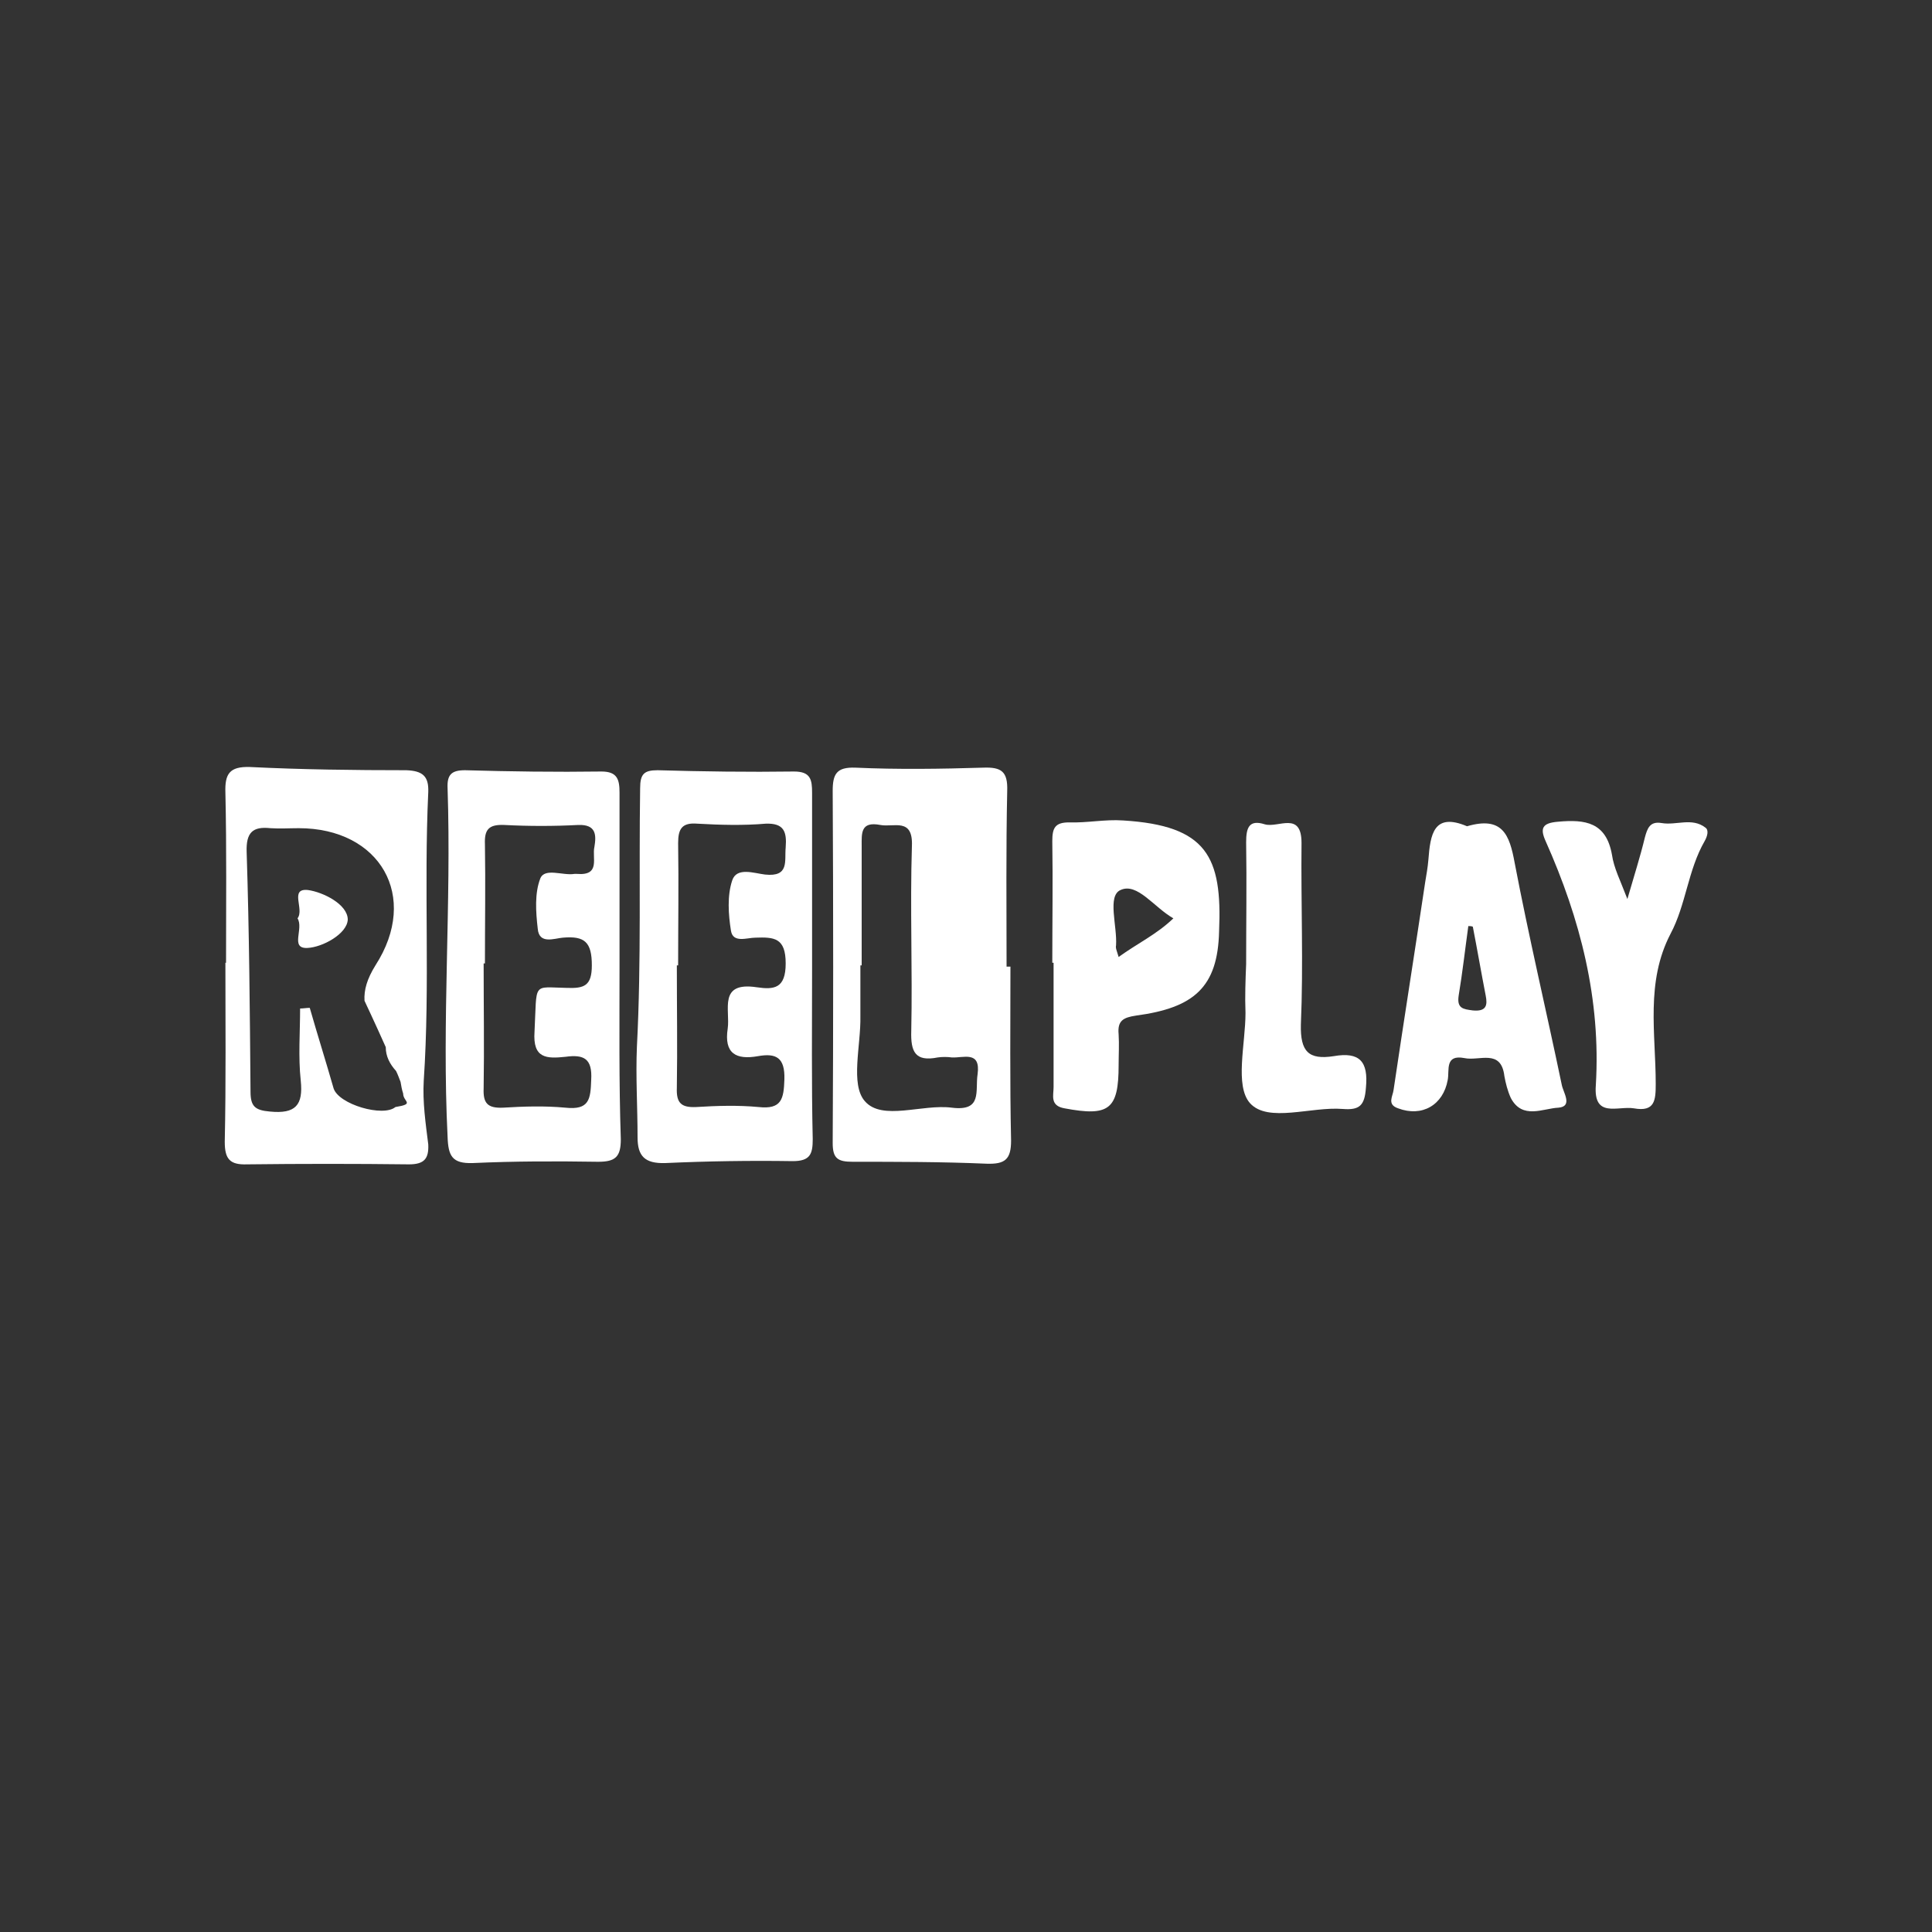
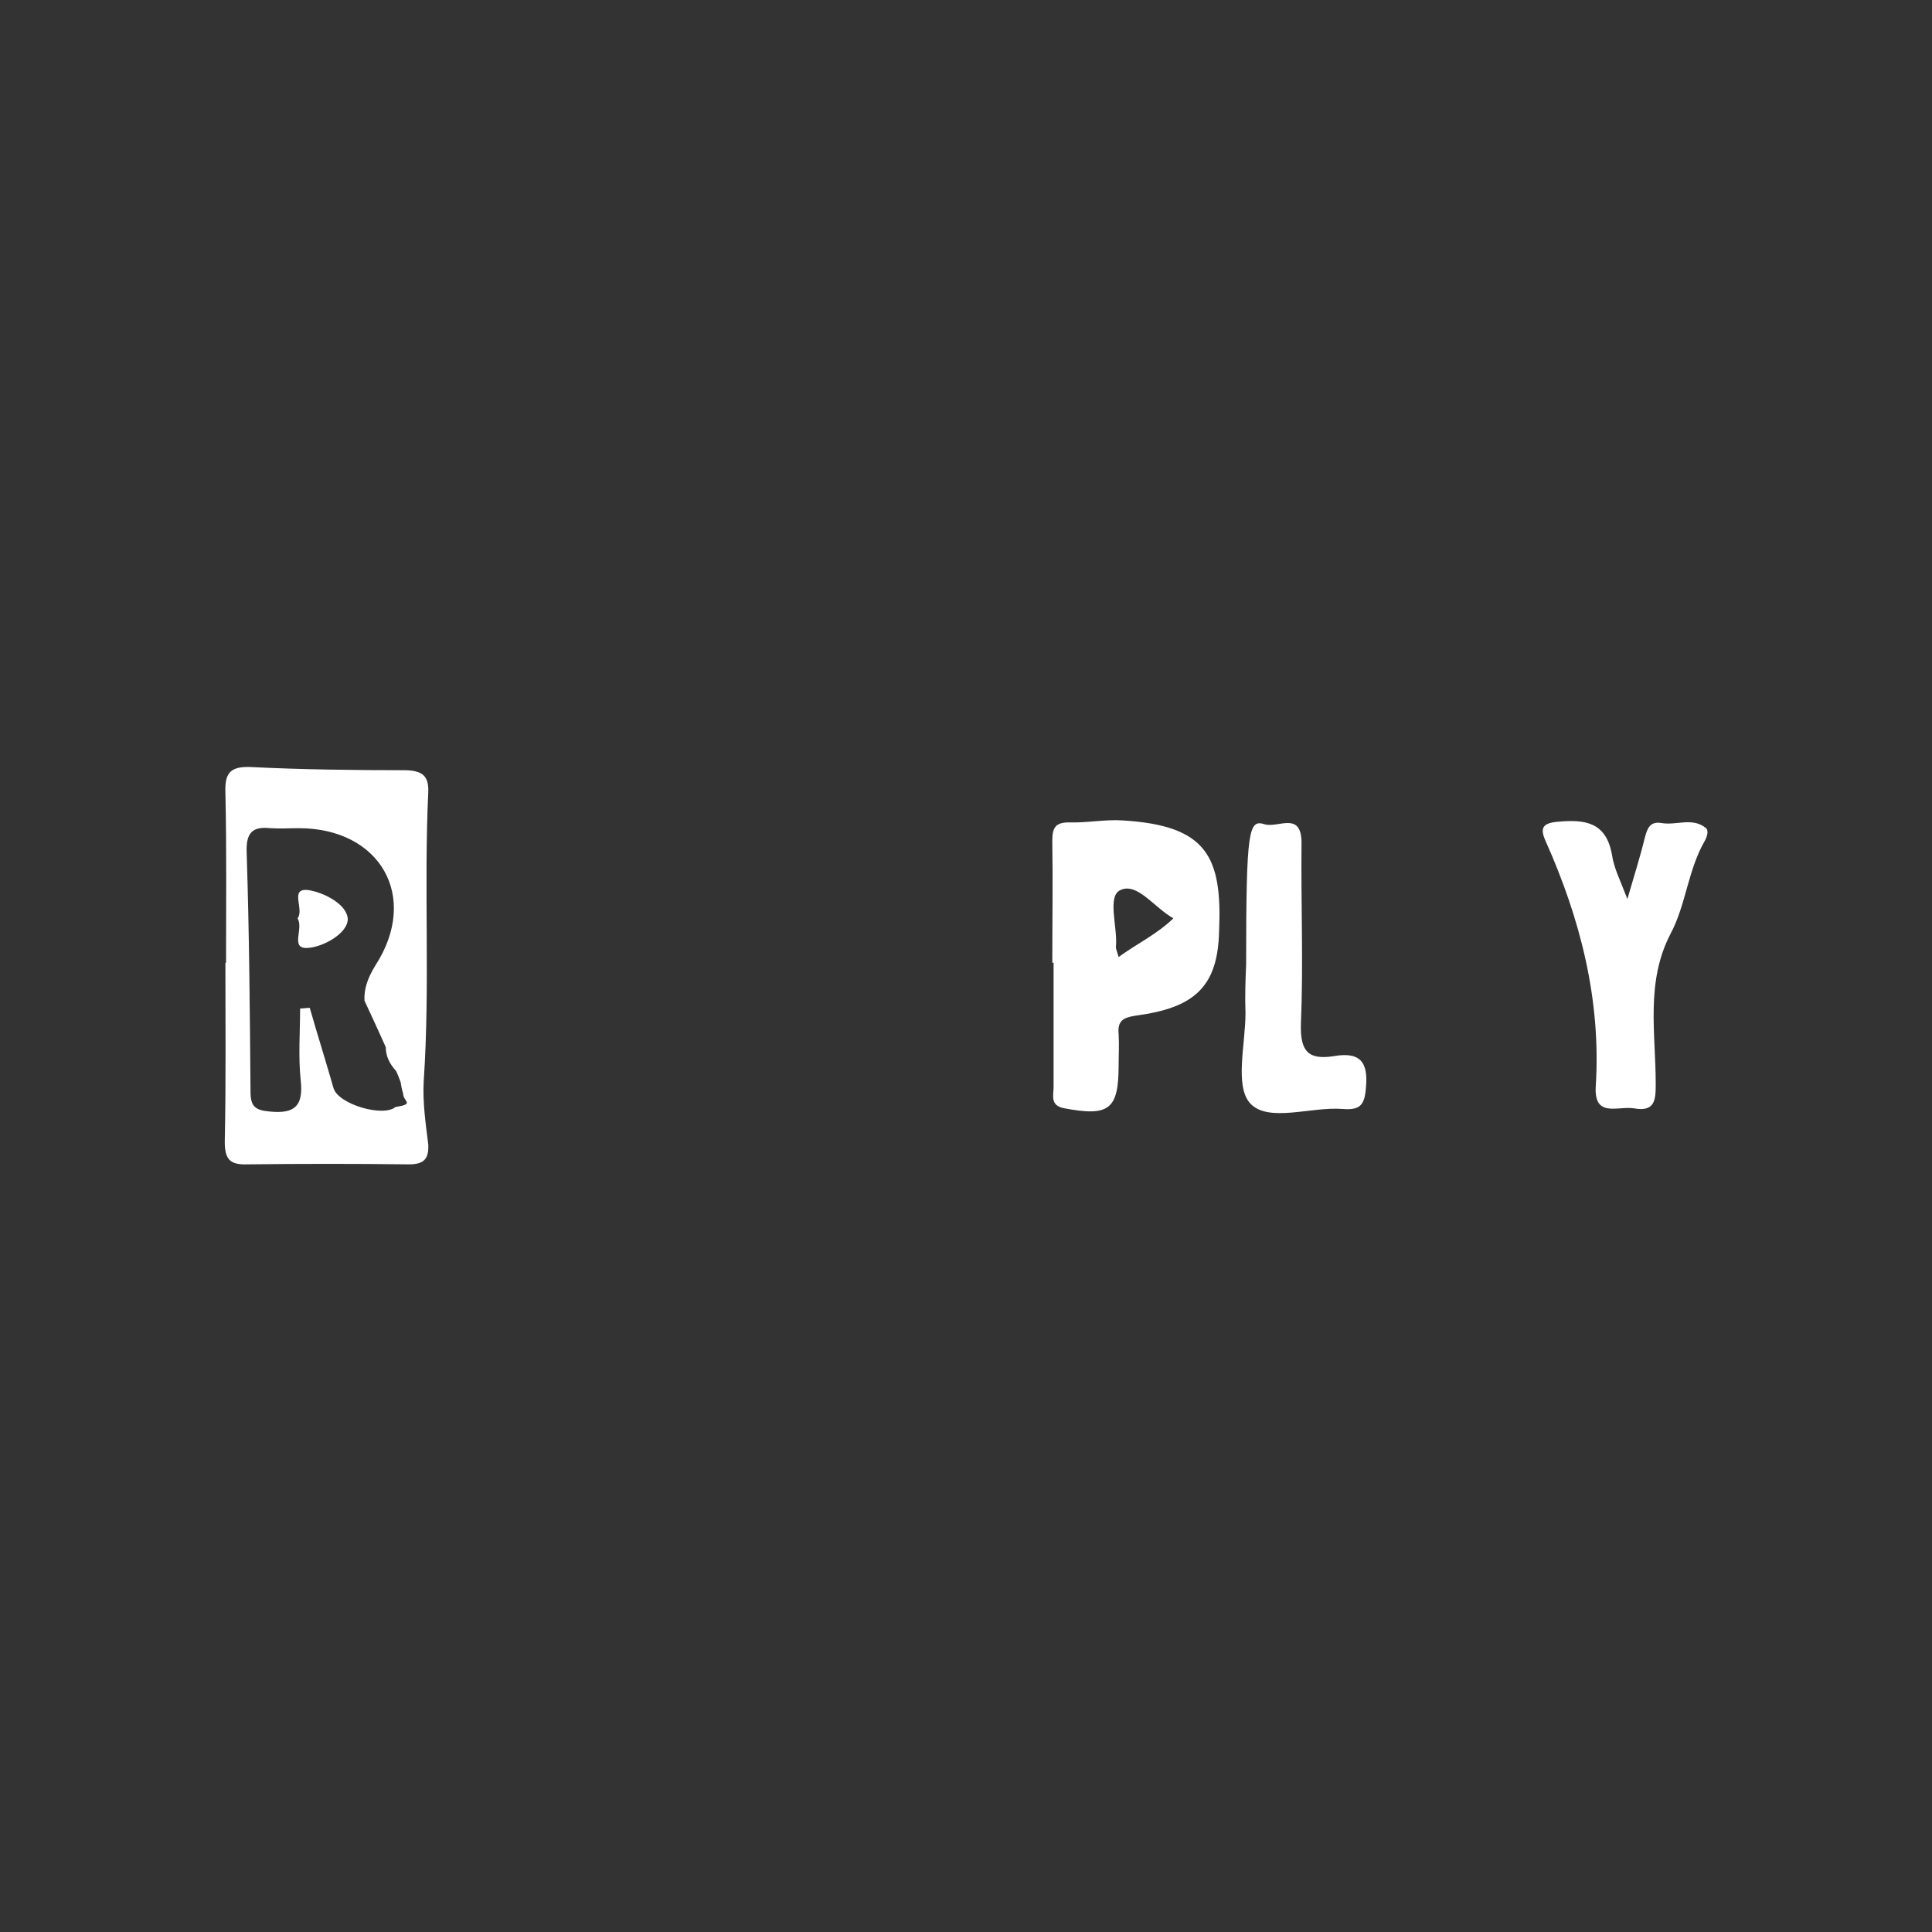
<svg xmlns="http://www.w3.org/2000/svg" width="300" height="300" viewBox="0 0 300 300" fill="none">
  <rect x="0" y="0" width="300" height="300" fill="#333333" stroke="none" />
  <path d="M252.7 139.6C253.8 135.8 254.7 133 255.4 130.1C255.8 128.6 256.2 127.5 258 127.8C260.3 128.2 262.7 126.9 264.8 128.5C265.4 128.9 265.1 129.9 264.7 130.6C262.1 135.1 261.8 140.5 259.4 145C255.5 152.5 257.1 160.5 257.1 168.3C257.1 170.8 257 172.7 253.7 172.1C251.2 171.7 247.4 173.7 247.8 168.5C248.6 155.2 245.4 142.7 240 130.6C239.1 128.6 239.5 127.8 241.9 127.6C246.2 127.2 249.4 127.7 250.3 132.7C250.6 134.8 251.6 136.7 252.7 139.6Z" fill="white" />
-   <path d="M193.5 149.7C193.5 143.4 193.6 137.1 193.5 130.8C193.5 128.6 193.9 127.2 196.4 128C198.5 128.6 202.1 125.9 202.1 130.9C202 140.3 202.4 149.7 202 159.1C201.9 163.3 203.2 164.6 207.1 164C211.1 163.3 212.5 164.8 212.1 168.9C211.9 171.7 211.1 172.4 208.5 172.2C203.6 171.8 196.9 174.4 194.1 171.3C191.7 168.6 193.4 162.1 193.4 157.3C193.3 154.7 193.4 152.2 193.5 149.7C193.4 149.7 193.4 149.7 193.5 149.7Z" fill="white" />
-   <path d="M156.9 150.1C156.7 150.1 156.5 150.1 156.3 150.1C156.3 141 156.2 131.9 156.4 122.8C156.5 119.8 155.5 119.1 152.7 119.2C146.1 119.4 139.4 119.5 132.8 119.2C129.9 119.1 129.3 120.2 129.3 122.8C129.4 141 129.4 159.3 129.3 177.5C129.3 179.9 130.1 180.4 132.4 180.4C139.3 180.4 146.3 180.4 153.2 180.7C156.1 180.8 157 180 157 177.1C156.8 168 156.9 159 156.9 150.1ZM151.8 166.8C151.4 169.4 152.6 172.6 147.8 172C143.2 171.4 137 174.1 134.3 171C132 168.4 133.7 162.3 133.6 157.8C133.6 155.2 133.6 152.5 133.6 149.9C133.7 149.9 133.7 149.9 133.8 149.9C133.8 143.7 133.8 137.6 133.8 131.4C133.8 129.4 133.6 127.5 136.7 128.1C138.8 128.5 141.8 126.9 141.6 131.4C141.3 140.9 141.7 150.5 141.5 160.1C141.4 163.3 142.1 164.9 145.6 164.2C146.3 164.1 147.1 164.1 147.8 164.2C149.6 164.3 152.3 163.1 151.8 166.8Z" fill="white" />
-   <path d="M126.1 150.5C126.1 141.4 126.1 132.3 126.1 123.1C126.1 121.1 125.9 119.8 123.3 119.8C116.2 119.9 109.1 119.8 102.1 119.6C100 119.6 99.4 120.2 99.4 122.4C99.2 135.8 99.6 149.1 98.9 162.5C98.7 167.2 99 171.9 99 176.6C99 179.5 100.1 180.7 103.3 180.6C109.9 180.3 116.5 180.2 123.1 180.3C125.8 180.3 126.2 179.2 126.2 176.9C126 168.2 126.1 159.4 126.1 150.5ZM122 131.6C121.8 133.7 122.6 136.2 118.8 135.8C117.1 135.6 114.4 134.6 113.7 136.7C112.9 139.1 113.1 142 113.5 144.5C113.8 146.5 116 145.6 117.3 145.6C120.2 145.5 122 145.6 122 149.6C122 153.5 120.2 153.7 117.5 153.3C111.5 152.4 113.4 156.8 113 159.7C112.4 163.6 114.3 164.6 117.7 164C120.5 163.5 121.9 164.2 121.8 167.6C121.7 170.6 121.4 172.3 117.8 171.9C114.6 171.6 111.3 171.7 108.1 171.9C105.8 172 105 171.3 105.1 168.9C105.2 162.6 105.1 156.3 105.1 149.9C105.2 149.9 105.2 149.9 105.3 149.9C105.3 143.6 105.4 137.3 105.3 130.9C105.3 128.7 105.9 127.7 108.3 127.9C111.8 128.1 115.4 128.2 118.9 127.9C121.7 127.8 122.2 129.1 122 131.6Z" fill="white" />
-   <path d="M96.2 150C96.2 141 96.2 132.1 96.2 123.1C96.2 121.1 95.9 119.8 93.4 119.8C86.3 119.9 79.2 119.8 72.2 119.6C70.1 119.6 69.4 120.3 69.5 122.4C70.1 140.4 68.6 158.4 69.5 176.5C69.6 179.5 70.2 180.7 73.4 180.6C79.9 180.3 86.4 180.3 92.9 180.4C95.6 180.4 96.4 179.6 96.4 176.9C96.1 168 96.2 159 96.2 150ZM89.6 135.7C89.5 135.7 89.3 135.7 89.2 135.7C87.4 136 84.6 134.7 83.9 136.4C83 138.7 83.2 141.6 83.5 144.2C83.7 146.7 86.1 145.7 87.4 145.6C90.8 145.3 91.9 146.3 91.9 149.9C91.9 153.1 90.7 153.5 88 153.4C82.6 153.3 83.4 152.4 83 160.2C82.7 164.4 84.9 164.4 87.8 164.1C90.7 163.7 92 164.4 91.8 167.7C91.7 170.7 91.5 172.4 87.8 172C84.6 171.7 81.3 171.8 78.1 172C75.7 172.1 75 171.3 75.1 169C75.2 162.5 75.1 156.1 75.1 149.6C75.2 149.6 75.3 149.6 75.3 149.6C75.3 143.4 75.4 137.3 75.3 131.1C75.2 128.8 75.9 128 78.3 128.1C82.1 128.3 86 128.3 89.8 128.1C92.6 128 92.6 129.7 92.3 131.5C91.9 133.2 93.3 136 89.6 135.7Z" fill="white" />
+   <path d="M193.5 149.7C193.5 128.6 193.9 127.2 196.4 128C198.5 128.6 202.1 125.9 202.1 130.9C202 140.3 202.4 149.7 202 159.1C201.9 163.3 203.2 164.6 207.1 164C211.1 163.3 212.5 164.8 212.1 168.9C211.9 171.7 211.1 172.4 208.5 172.2C203.6 171.8 196.9 174.4 194.1 171.3C191.7 168.6 193.4 162.1 193.4 157.3C193.3 154.7 193.4 152.2 193.5 149.7C193.4 149.7 193.4 149.7 193.5 149.7Z" fill="white" />
  <path d="M174.4 127.4C171.6 127.2 168.8 127.8 166 127.7C163.8 127.7 163.4 128.6 163.4 130.6C163.5 136.9 163.4 143.2 163.4 149.5C163.5 149.5 163.5 149.5 163.6 149.5C163.6 155.9 163.6 162.4 163.6 168.8C163.6 170.1 163 171.7 165.3 172.1C172.2 173.4 173.7 172.3 173.7 165.4C173.7 163.8 173.8 162.2 173.7 160.6C173.5 158.5 174.4 158 176.4 157.7C185.4 156.5 189.1 153.3 189.3 144.6C189.8 133 187.4 128.2 174.4 127.4ZM173.7 148.6C173.4 147.6 173.2 147.2 173.3 146.8C173.5 143.8 171.9 139.1 174 138.2C176.6 137 179.2 140.9 182.2 142.6C179.6 145.1 176.6 146.5 173.7 148.6Z" fill="white" />
-   <path d="M242.5 168.4C240.1 156.9 237.4 145.5 235.2 134C234.4 129.6 233.3 126.7 227.8 128.3C222.6 126.1 222.1 129.6 221.8 133.5C221.7 134.7 221.5 135.8 221.3 137C219.7 147.7 218 158.4 216.4 169.2C216.3 170.2 215.3 171.5 217.1 172.1C220.8 173.5 224.1 171.6 224.8 167.7C225.1 166.2 224.3 163.7 227.4 164.3C229.7 164.8 233.1 162.8 233.6 167.1C233.8 168.2 234.1 169.4 234.6 170.5C236.4 173.9 239.6 172.1 242 172C244.3 171.8 242.7 169.6 242.5 168.4ZM228.7 156.9C227.2 156.7 226.2 156.6 226.5 154.6C227.1 151 227.5 147.4 228 143.8C228.2 143.8 228.5 143.8 228.7 143.9C229.4 147.5 230 151 230.7 154.6C231 156.1 230.8 157.1 228.7 156.9Z" fill="white" />
  <path d="M47.8 138.2C44.9 137.9 47.3 141.2 46.2 142.6C47.2 144.2 45 147.3 47.7 147.2C50.1 147.1 53.9 145 54 142.8C54 140.4 50.1 138.5 47.8 138.2Z" fill="white" />
  <path d="M65.8 167.8C66.8 152.9 65.8 137.9 66.5 123C66.6 120.5 65.6 119.7 63.1 119.6C55 119.6 46.9 119.5 38.8 119.1C35.6 119 34.9 120.2 35 123.1C35.2 131.9 35.1 140.7 35.1 149.5H35C35 158.8 35.1 168 34.9 177.3C34.9 180 35.7 180.9 38.4 180.8C46.8 180.7 55.1 180.7 63.5 180.8C65.9 180.8 66.6 179.9 66.5 177.7C66.1 174.5 65.6 171.1 65.8 167.8ZM61.4 171.9C59.5 173.5 52.6 171.5 51.8 169C50.6 164.8 49.3 160.7 48.1 156.5C47.6 156.5 47.1 156.6 46.6 156.6C46.6 160.3 46.3 164.1 46.7 167.8C47.1 171.6 45.9 173 41.9 172.6C39.6 172.4 38.9 171.8 38.9 169.5C38.8 157.1 38.7 144.7 38.3 132.3C38.2 129.3 39.2 128.3 42 128.6C43.5 128.7 44.9 128.6 46.4 128.6C59 128.6 65.2 139.2 58.3 149.9C57 152 56.5 153.7 56.6 155.4C56.6 155.4 58.3 159 59.9 162.6C59.9 164 60.5 165.2 61.5 166.3C61.8 166.9 62 167.5 62.2 168C62.3 168.6 62.4 169.2 62.6 169.8C62.6 171.1 64.5 171.4 61.4 171.9Z" fill="white" />
</svg>